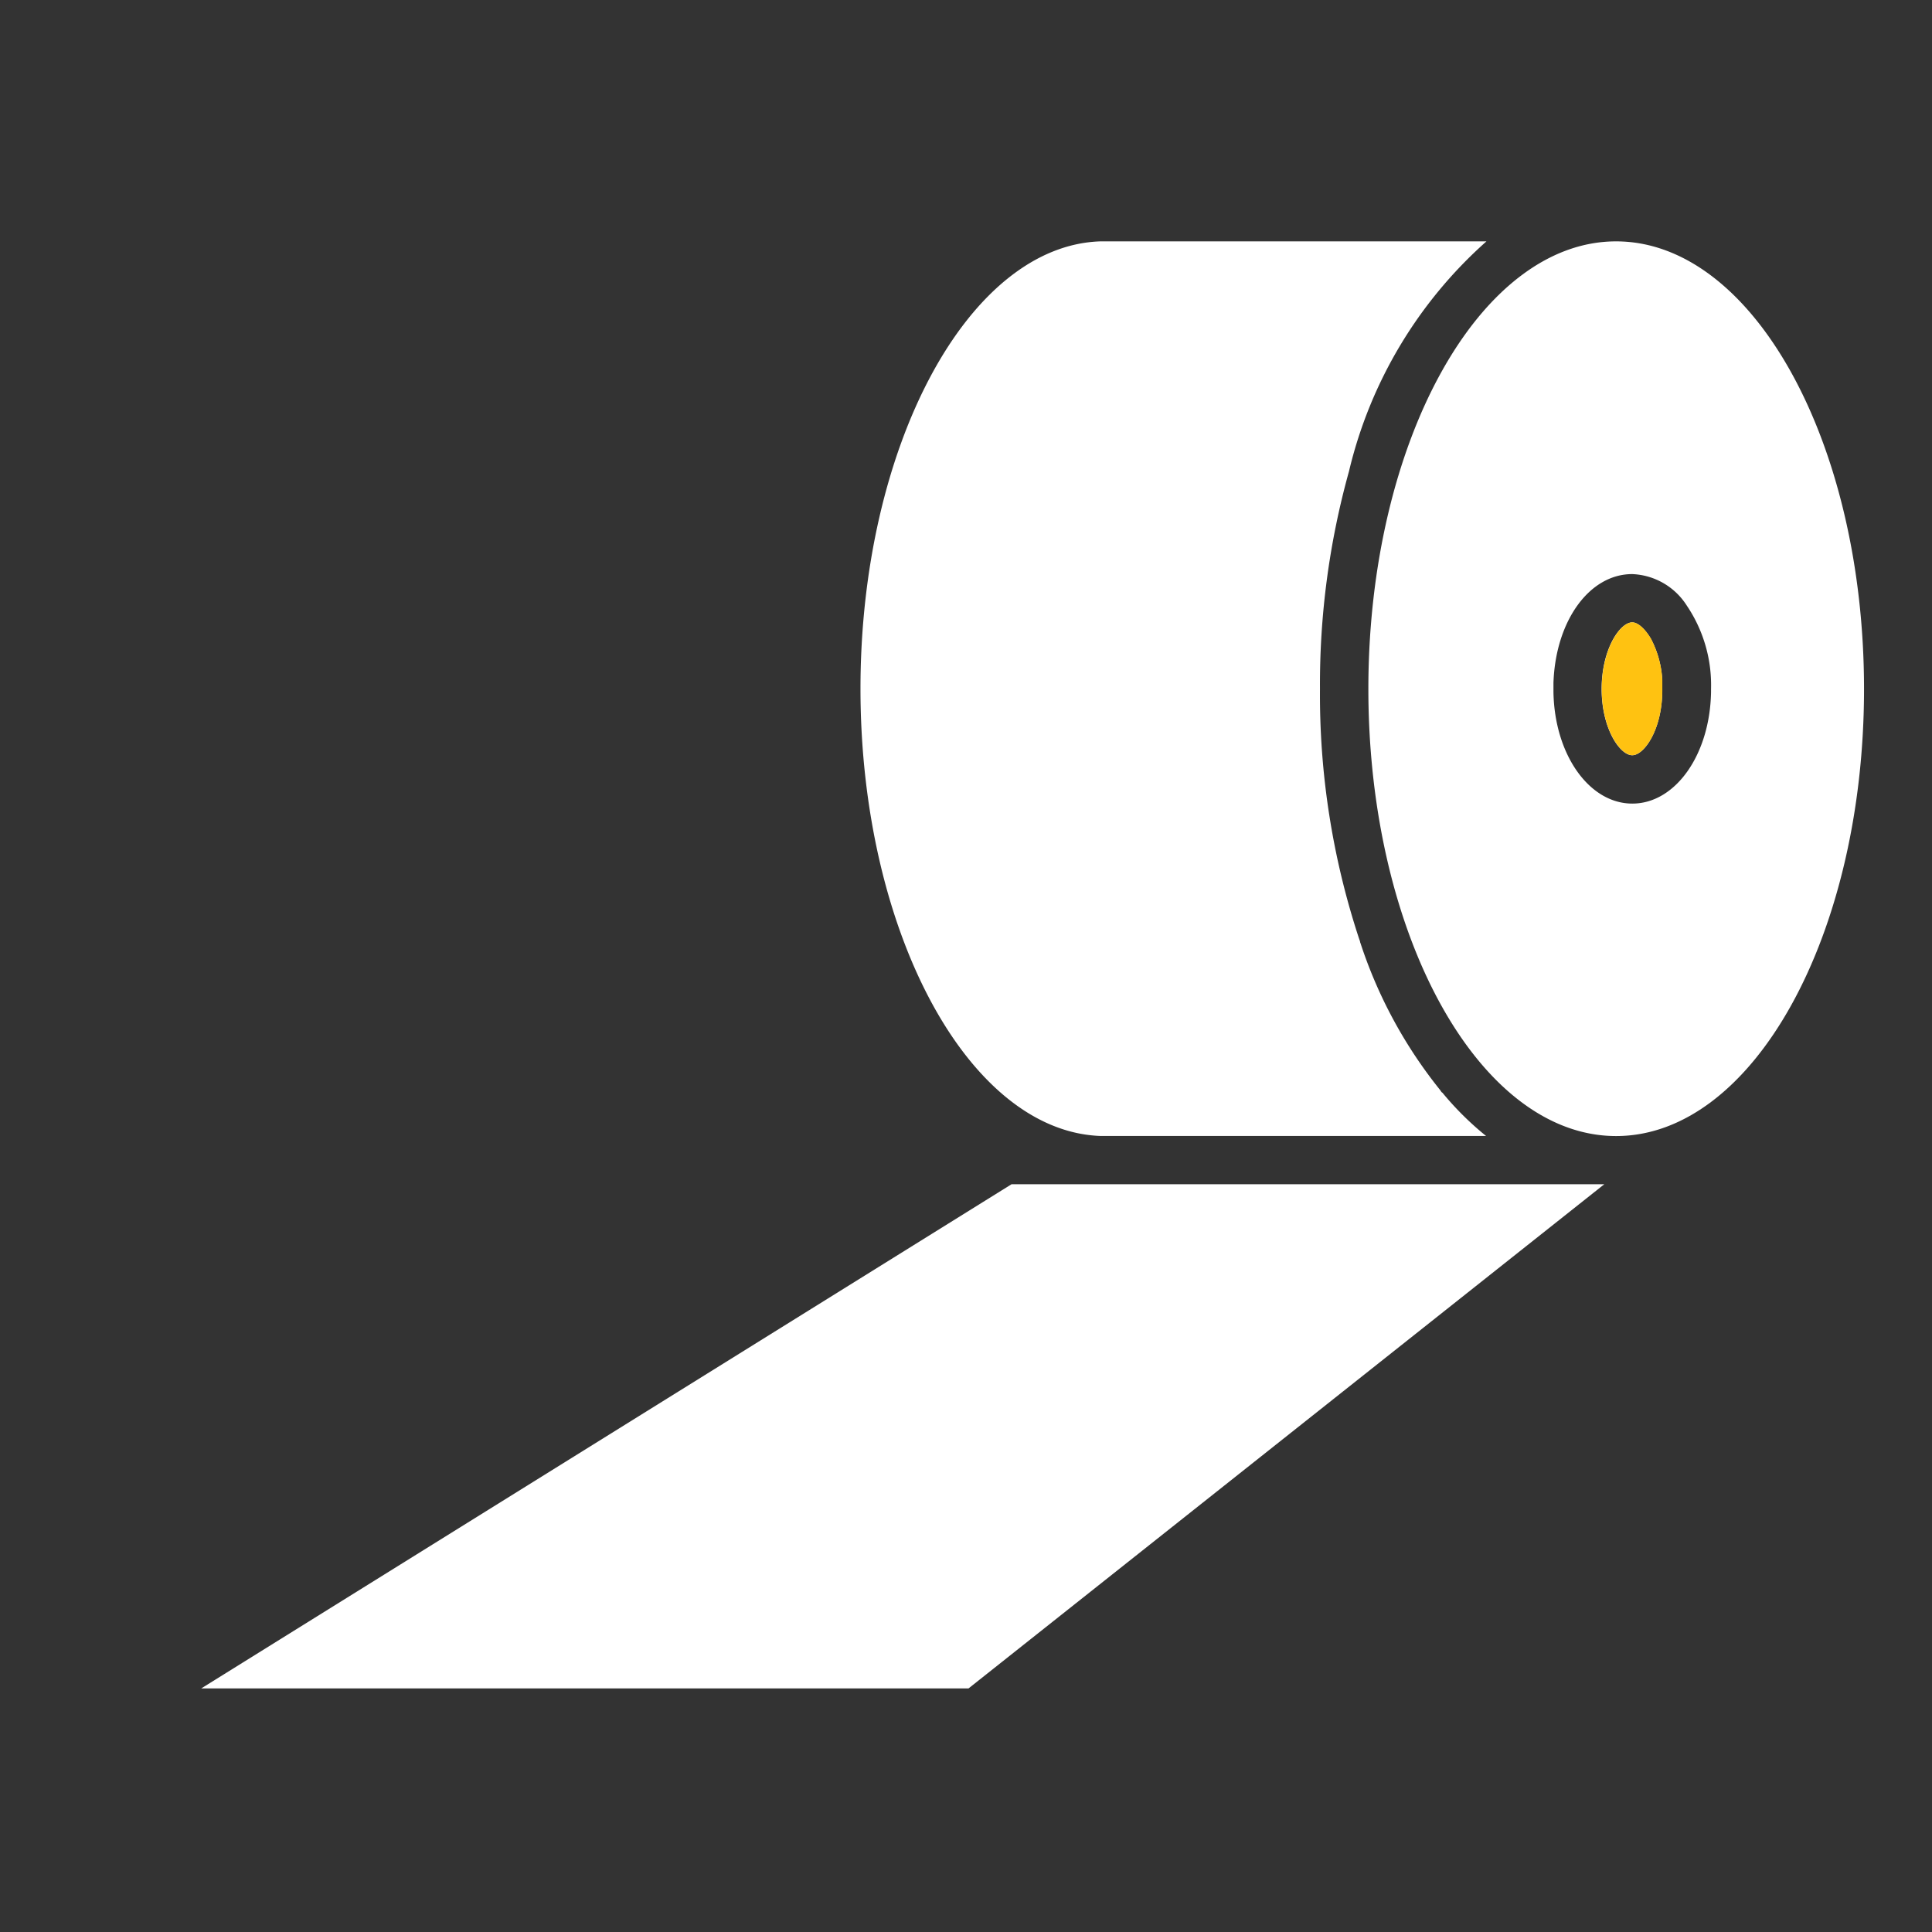
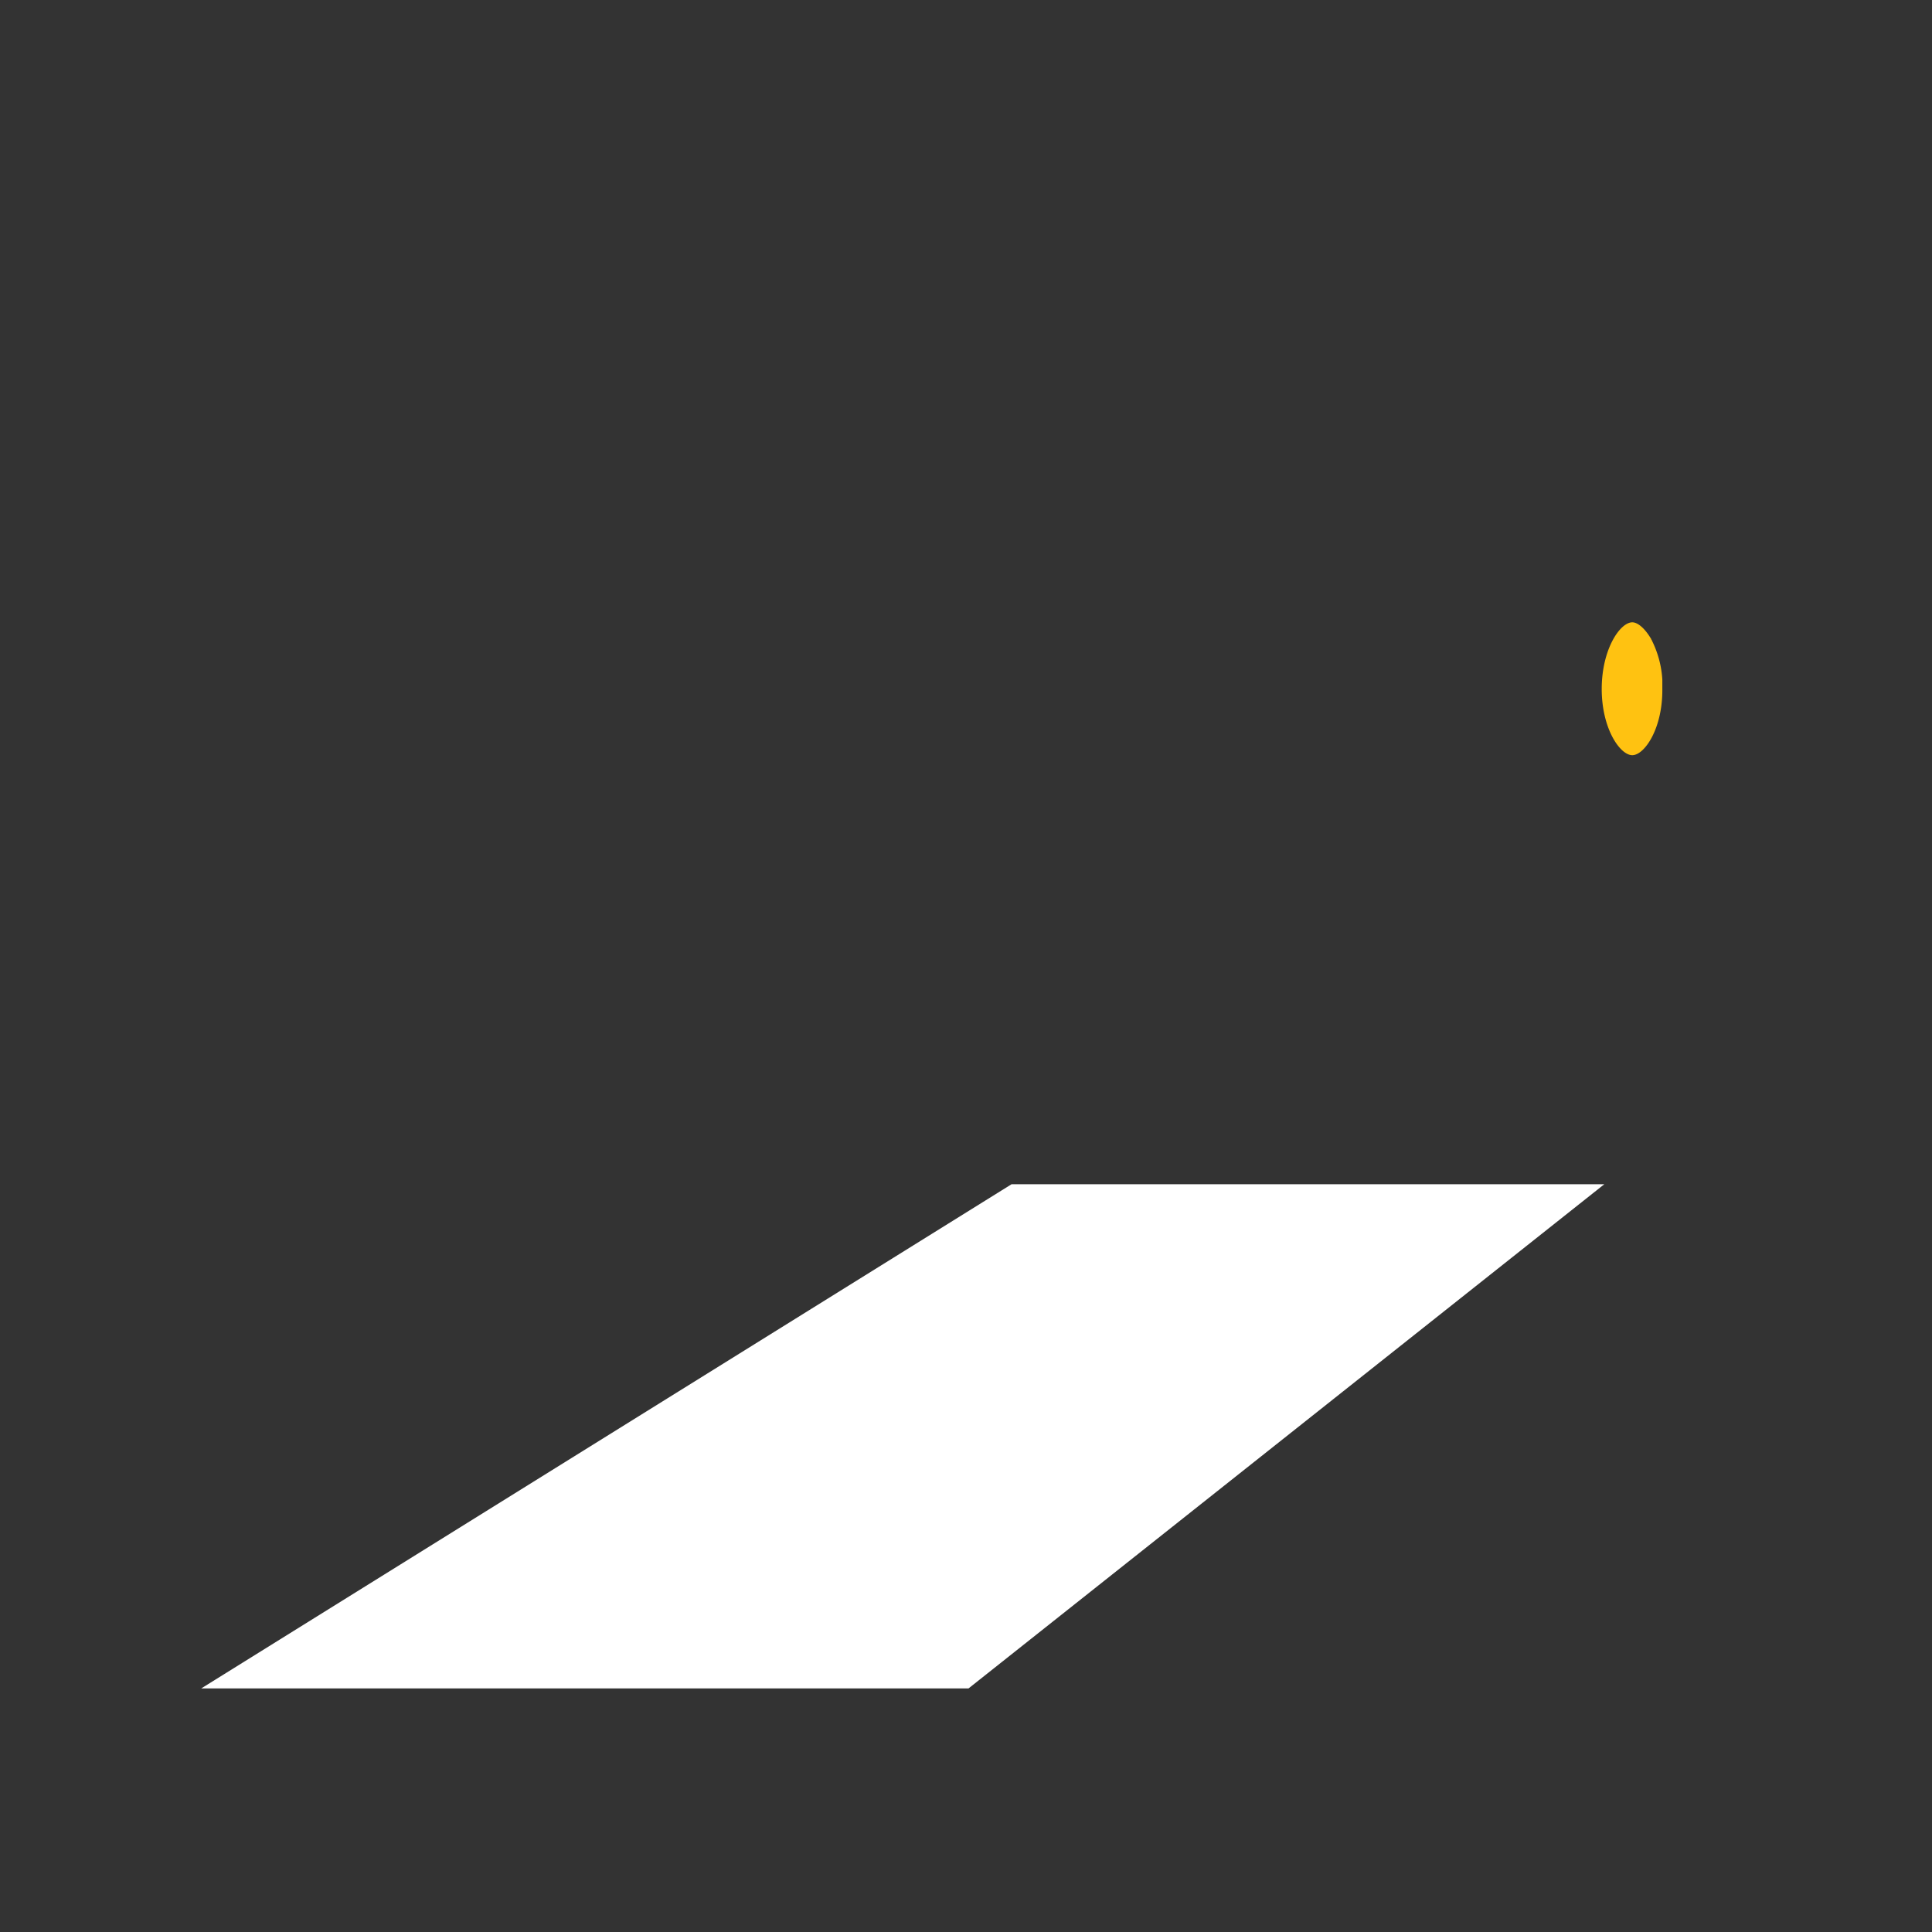
<svg xmlns="http://www.w3.org/2000/svg" width="60" height="60" viewBox="0 0 60 60">
  <rect x="0" y="0" width="60" height="60" fill="#333333" stroke="none" />
  <defs>
    <style>.a,.b{fill:#fff;}.a{opacity:0;}.c{fill:#ffc211;}.d{fill:none;}</style>
  </defs>
  <g transform="translate(-531 -650.657)">
    <rect class="a" width="60" height="60" transform="translate(531 650.657)" />
    <g transform="translate(299.907 171.779)">
-       <path class="b" d="M-124-14343.341h-11.971c-4.115-.141-7.462-6.371-7.462-13.89s3.343-13.763,7.451-13.893h11.989a13.813,13.813,0,0,0-4.27,7.145,24.656,24.656,0,0,0-.9,6.756,24.187,24.187,0,0,0,1.226,7.79l.007.011a.252.252,0,0,0,.014.051l0,.015a.161.161,0,0,1,.011.027,14.455,14.455,0,0,0,2.482,4.571v.007h0l.01.008a.224.224,0,0,0,.043.055l0,0,.007,0a9.463,9.463,0,0,0,1.35,1.34Z" transform="translate(401.249 14857.498)" />
      <path class="b" d="M-134.828-14324.687h-23.829l25.164-15.657h18.408l-19.743,15.657h0Z" transform="translate(396 14856)" />
-       <path class="b" d="M-114.718-14341.841c-4.242,0-7.693-6.229-7.693-13.885s3.451-13.9,7.693-13.9,7.7,6.234,7.7,13.9S-110.474-14341.841-114.718-14341.841Zm.5-17.452c-1.329,0-2.38,1.453-2.445,3.379,0,.065,0,.128,0,.188v.094c.032,1.943,1.108,3.466,2.449,3.466s2.413-1.522,2.445-3.466v-.094a4.411,4.411,0,0,0-.754-2.59A2.105,2.105,0,0,0-114.216-14359.293Zm0,5.626c-.378,0-.949-.821-.949-2.059s.571-2.067.949-2.067c.179,0,.4.2.588.52v.008l.014.018.007.018.007.012a3.082,3.082,0,0,1,.317,1.208l0,.05,0,.055v.007l0,.044v.13C-113.271-14354.488-113.84-14353.667-114.216-14353.667Z" transform="translate(396 14856)" />
      <path class="c" d="M-139.939-14355.167c-.378,0-.949-.82-.949-2.056s.571-2.07.949-2.07c.177,0,.4.2.588.52v.011l.014.015.007.018.007.015a3.135,3.135,0,0,1,.317,1.2l0,.051,0,.054v.008l0,.043v.134C-138.994-14355.987-139.563-14355.167-139.939-14355.167Z" transform="translate(421.724 14857.498)" />
      <path class="d" d="M261.173,531.314l19.742-15.658H262.506l-25.163,15.658h23.83m20.11-17.154c4.244,0,7.7-6.228,7.7-13.887s-3.452-13.9-7.7-13.9-7.695,6.236-7.695,13.9,3.452,13.887,7.695,13.887m.5-17.452a2.11,2.11,0,0,1,1.695.977,4.434,4.434,0,0,1,.752,2.588v.094c-.032,1.944-1.109,3.465-2.447,3.465s-2.414-1.521-2.447-3.465v-.094c0-.062,0-.123,0-.185.065-1.926,1.113-3.38,2.443-3.38m-4.525,17.452h0m0,0a9.887,9.887,0,0,1-1.355-1.341.453.453,0,0,1-.054-.062c0-.008-.008-.008-.011-.014a14.632,14.632,0,0,1-2.48-4.569c-.011-.033-.021-.065-.032-.094l0-.007,0-.007a24.262,24.262,0,0,1-1.226-7.793,24.7,24.7,0,0,1,.9-6.752,13.792,13.792,0,0,1,4.269-7.143H265.268c-4.11.131-7.45,6.362-7.45,13.891s3.347,13.749,7.461,13.891h11.974m4.529-11.828c.376,0,.947-.82.947-2.059,0-.031,0-.062,0-.092V500.1l0-.05v-.005l0-.049v0a3.106,3.106,0,0,0-.32-1.206l0-.01-.009-.018-.012-.02,0-.006c-.185-.33-.408-.519-.588-.519-.376,0-.947.825-.947,2.065s.571,2.059.947,2.059M261.7,532.814h-29.6l4.457-2.774,25.164-15.658.006,0a10.931,10.931,0,0,1-3.035-3.687,24.166,24.166,0,0,1-.005-20.851c1.672-3.118,3.995-4.88,6.54-4.961h16.321l-.007.005a6.408,6.408,0,0,1,3.654,1.4,10.962,10.962,0,0,1,2.847,3.446,23.964,23.964,0,0,1,0,21.089,10.932,10.932,0,0,1-2.847,3.442,7.653,7.653,0,0,1-.7.478l-2.642,2.095-19.742,15.658Z" />
    </g>
  </g>
</svg>